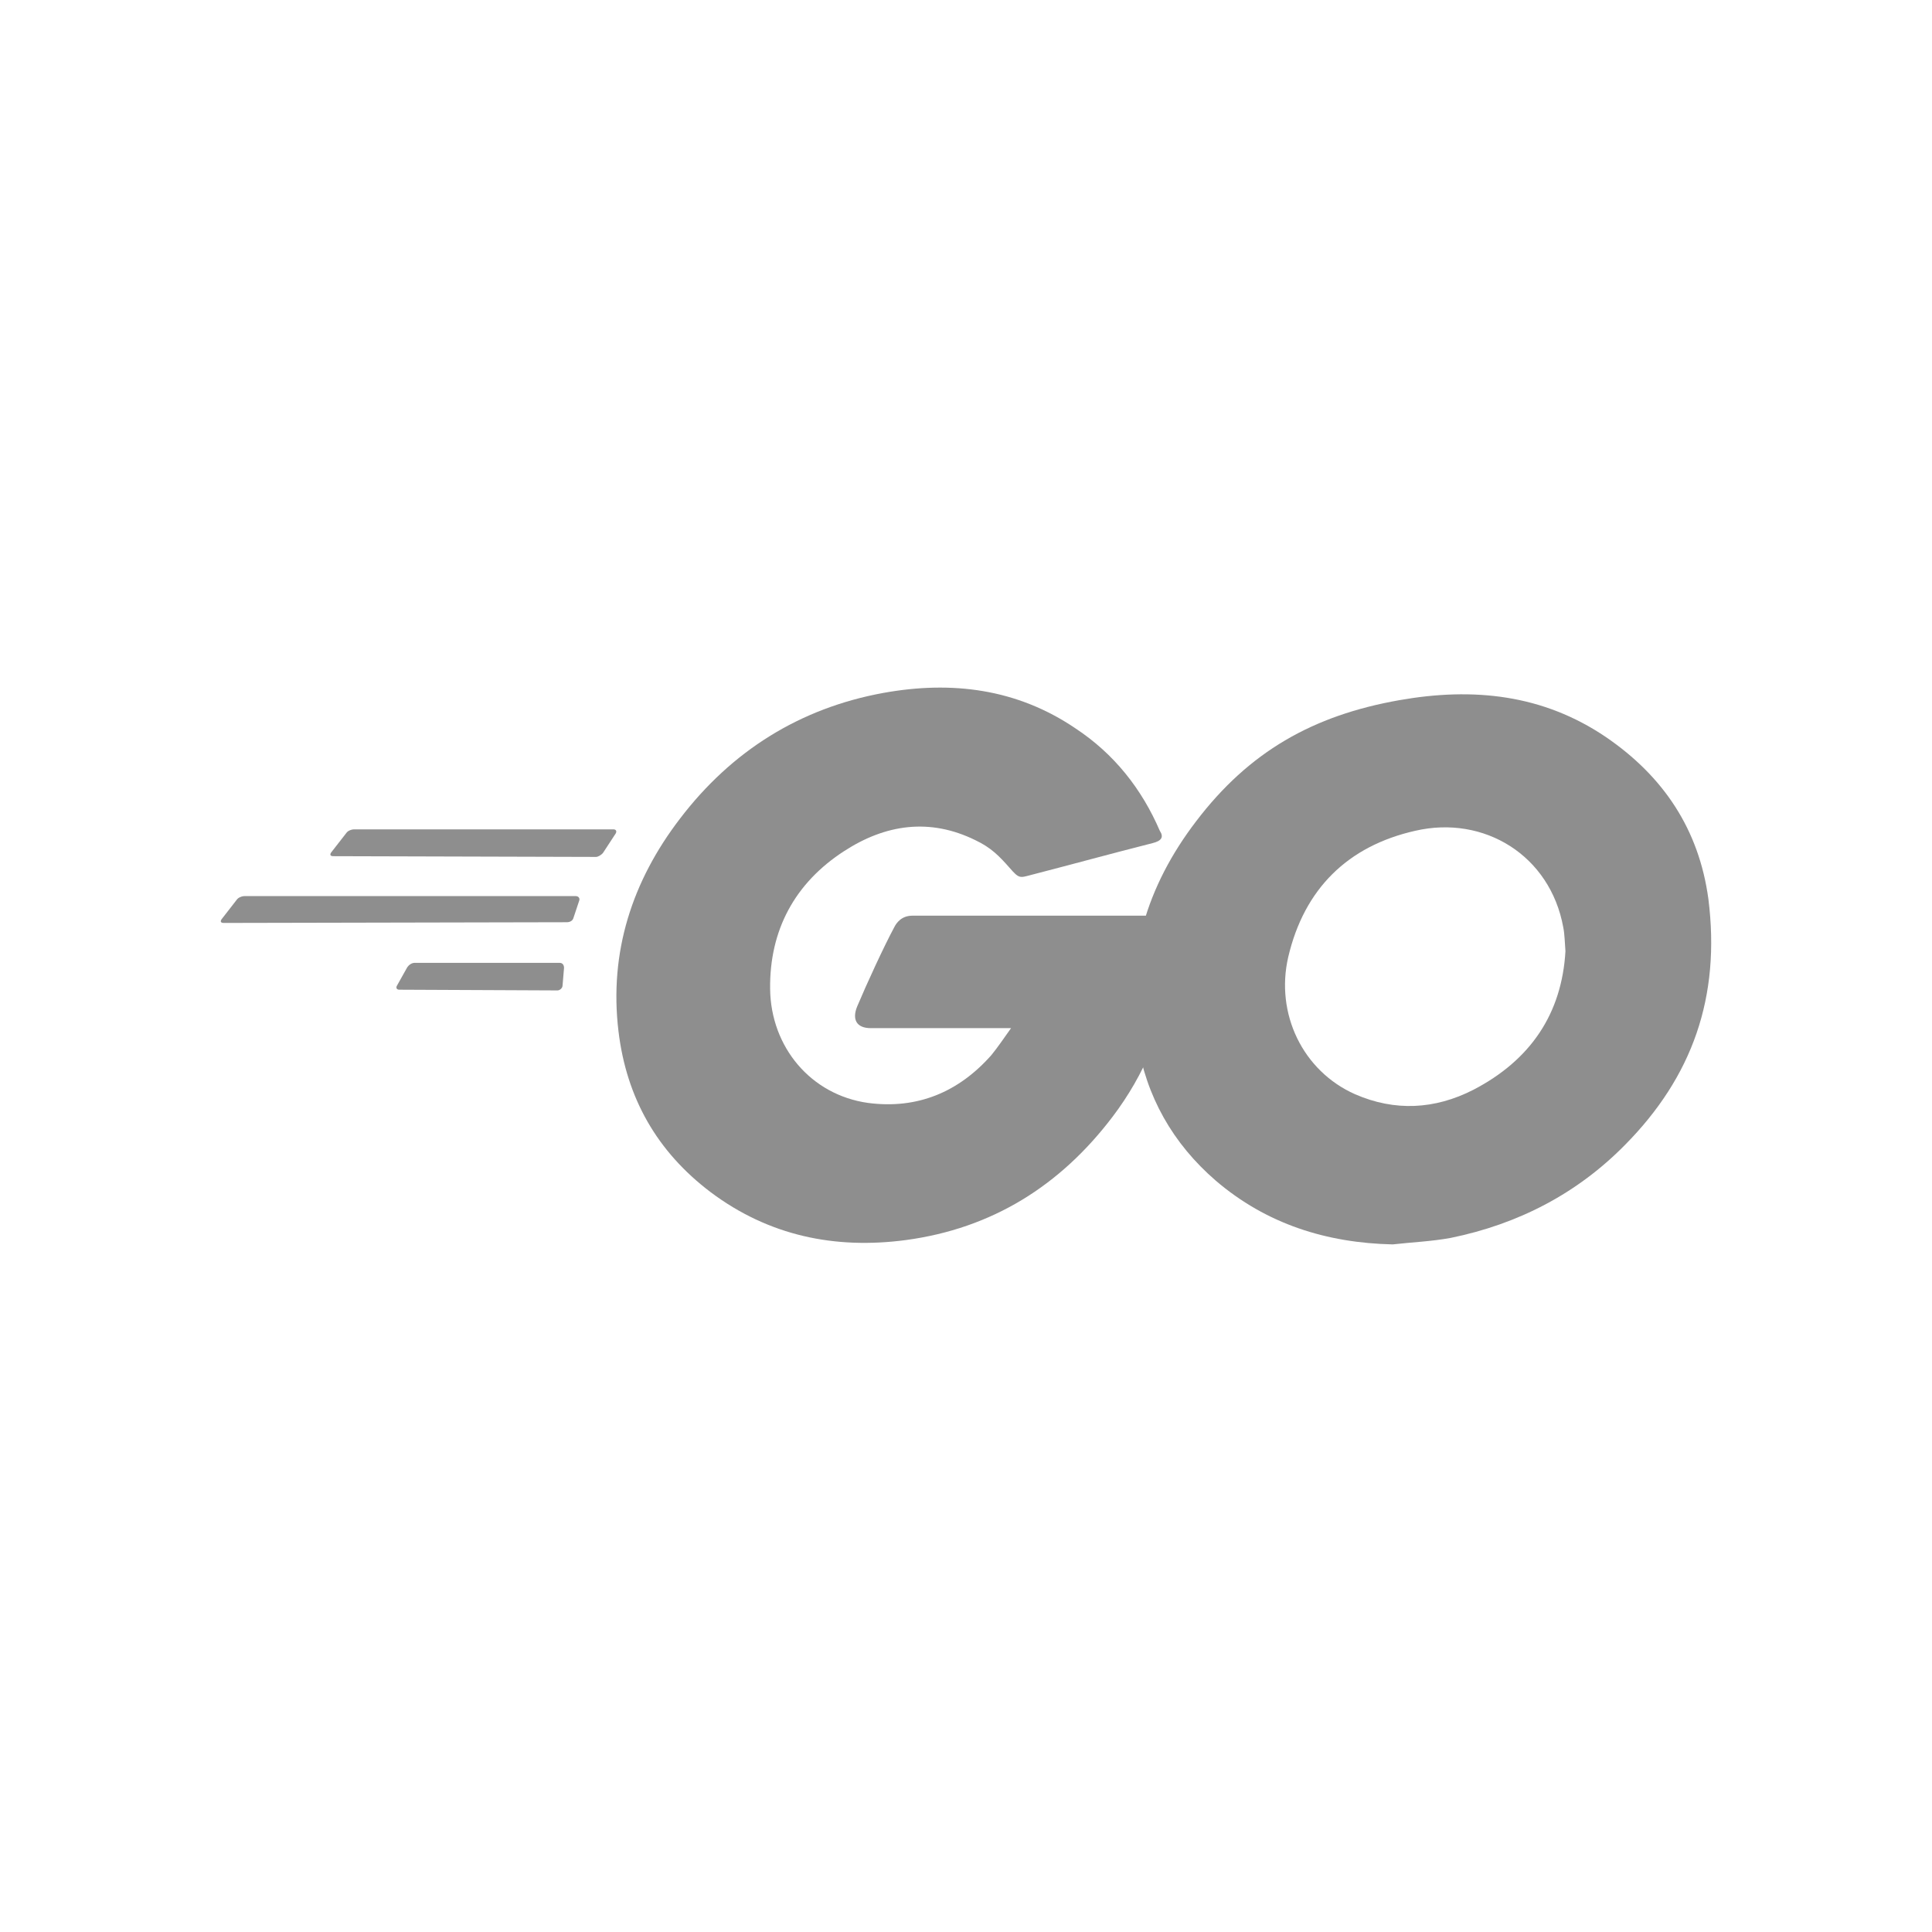
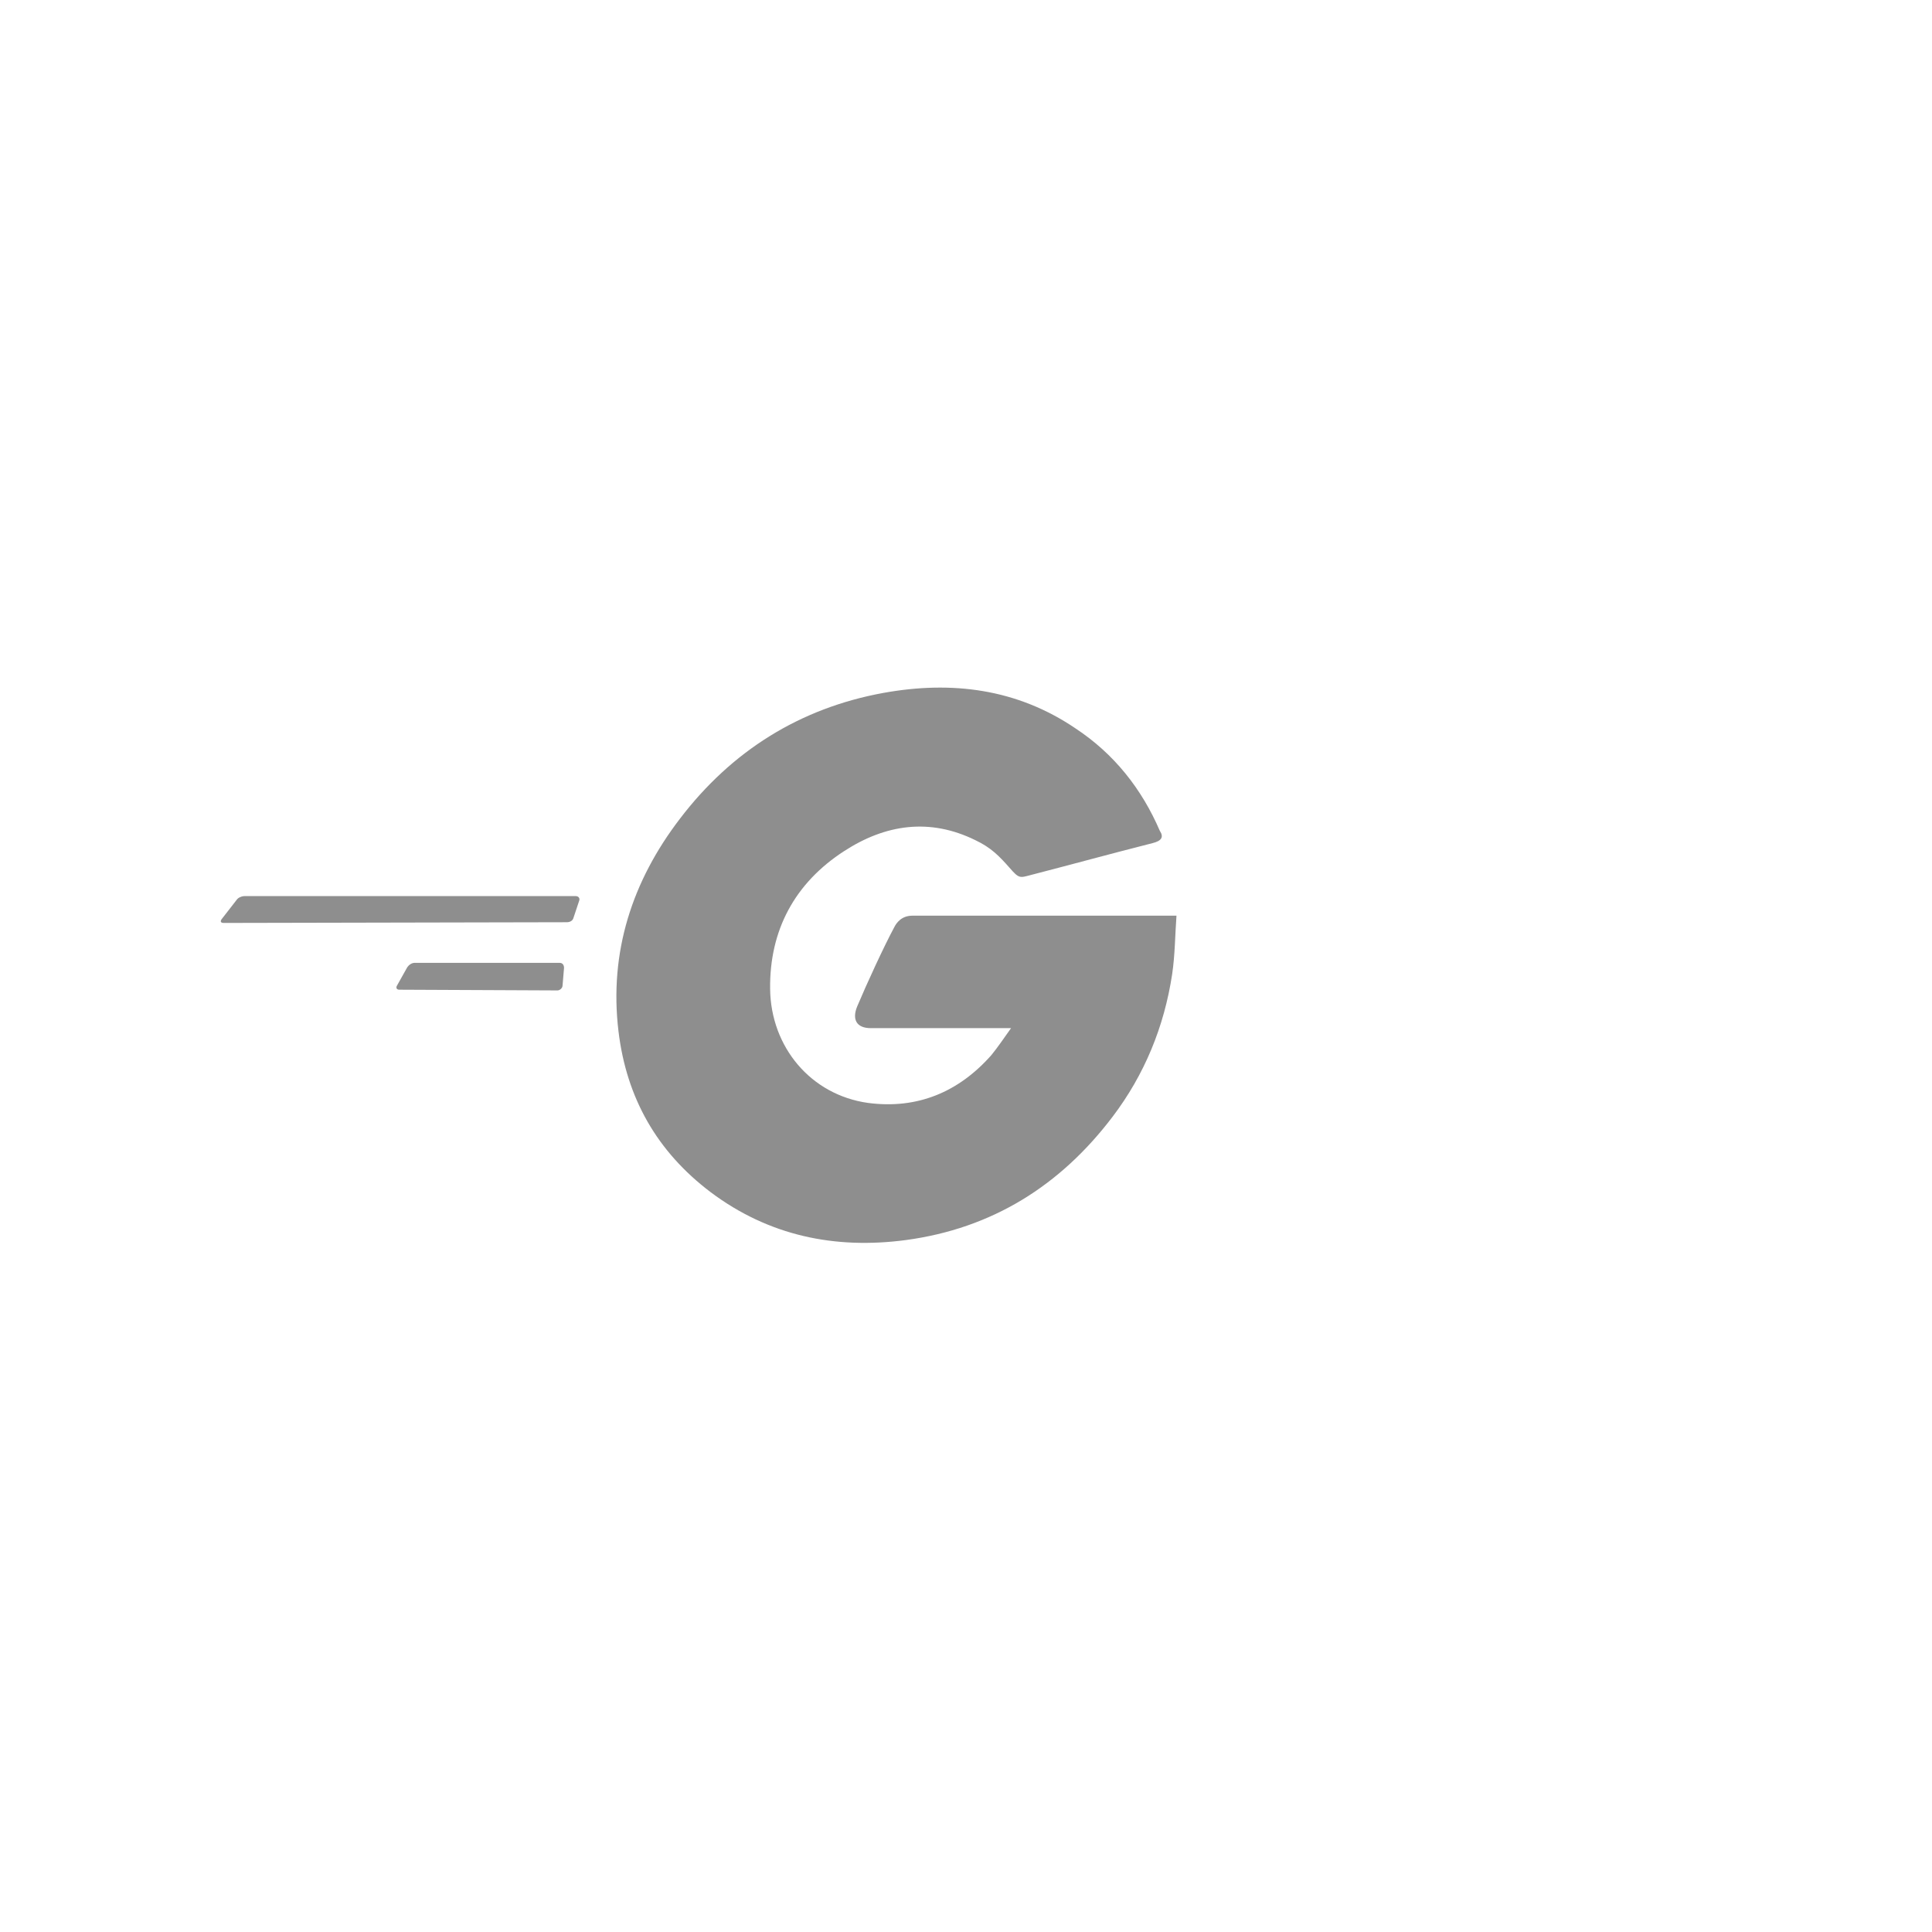
<svg xmlns="http://www.w3.org/2000/svg" width="70" height="70" viewBox="0 0 70 70" fill="none">
-   <path d="M12.075 31.021C11.97 31.021 11.944 30.969 11.996 30.89L12.549 30.18C12.601 30.101 12.732 30.049 12.838 30.049H22.224C22.329 30.049 22.355 30.127 22.303 30.206L21.856 30.89C21.803 30.969 21.672 31.048 21.593 31.048L12.075 31.021Z" fill="#8E8E8E" />
  <path d="M8.105 33.44C8 33.44 7.974 33.388 8.026 33.309L8.578 32.599C8.631 32.52 8.762 32.467 8.868 32.467H20.857C20.962 32.467 21.014 32.546 20.988 32.625L20.778 33.256C20.752 33.361 20.646 33.414 20.541 33.414L8.105 33.44Z" fill="#8E8E8E" />
  <path d="M14.468 35.859C14.363 35.859 14.336 35.78 14.389 35.701L14.757 35.044C14.81 34.965 14.915 34.886 15.02 34.886H20.278C20.383 34.886 20.436 34.965 20.436 35.07L20.383 35.701C20.383 35.806 20.278 35.885 20.199 35.885L14.468 35.859Z" fill="#8E8E8E" />
  <path d="M41.759 30.548C40.102 30.969 38.972 31.284 37.342 31.705C36.947 31.81 36.921 31.836 36.579 31.442C36.185 30.995 35.895 30.706 35.343 30.443C33.687 29.628 32.083 29.864 30.585 30.837C28.797 31.994 27.877 33.703 27.903 35.833C27.929 37.936 29.375 39.671 31.452 39.961C33.24 40.197 34.739 39.566 35.922 38.225C36.158 37.936 36.369 37.62 36.632 37.252C35.685 37.252 34.502 37.252 31.557 37.252C31.005 37.252 30.874 36.911 31.058 36.464C31.4 35.649 32.031 34.282 32.399 33.598C32.478 33.44 32.662 33.177 33.056 33.177C34.397 33.177 39.34 33.177 42.626 33.177C42.574 33.887 42.574 34.597 42.468 35.307C42.179 37.2 41.469 38.935 40.312 40.46C38.419 42.958 35.948 44.509 32.819 44.93C30.243 45.271 27.85 44.772 25.747 43.194C23.801 41.722 22.697 39.776 22.408 37.358C22.066 34.492 22.907 31.915 24.643 29.654C26.509 27.209 28.981 25.658 32.004 25.106C34.476 24.659 36.842 24.948 38.972 26.394C40.365 27.314 41.364 28.576 42.022 30.101C42.179 30.338 42.074 30.469 41.759 30.548Z" fill="#8E8E8E" />
-   <path d="M50.461 45.087C48.069 45.035 45.886 44.351 44.046 42.774C42.495 41.433 41.522 39.724 41.206 37.699C40.733 34.728 41.548 32.099 43.336 29.759C45.255 27.235 47.569 25.921 50.698 25.369C53.38 24.895 55.904 25.158 58.191 26.709C60.268 28.129 61.556 30.049 61.898 32.572C62.345 36.122 61.32 39.014 58.874 41.485C57.139 43.247 55.01 44.351 52.565 44.851C51.855 44.982 51.145 45.008 50.461 45.087ZM56.719 34.465C56.692 34.124 56.692 33.861 56.64 33.598C56.166 30.995 53.774 29.523 51.276 30.101C48.831 30.653 47.254 32.204 46.675 34.676C46.202 36.727 47.201 38.804 49.094 39.645C50.54 40.276 51.986 40.197 53.38 39.487C55.457 38.409 56.587 36.727 56.719 34.465Z" fill="#8E8E8E" />
</svg>